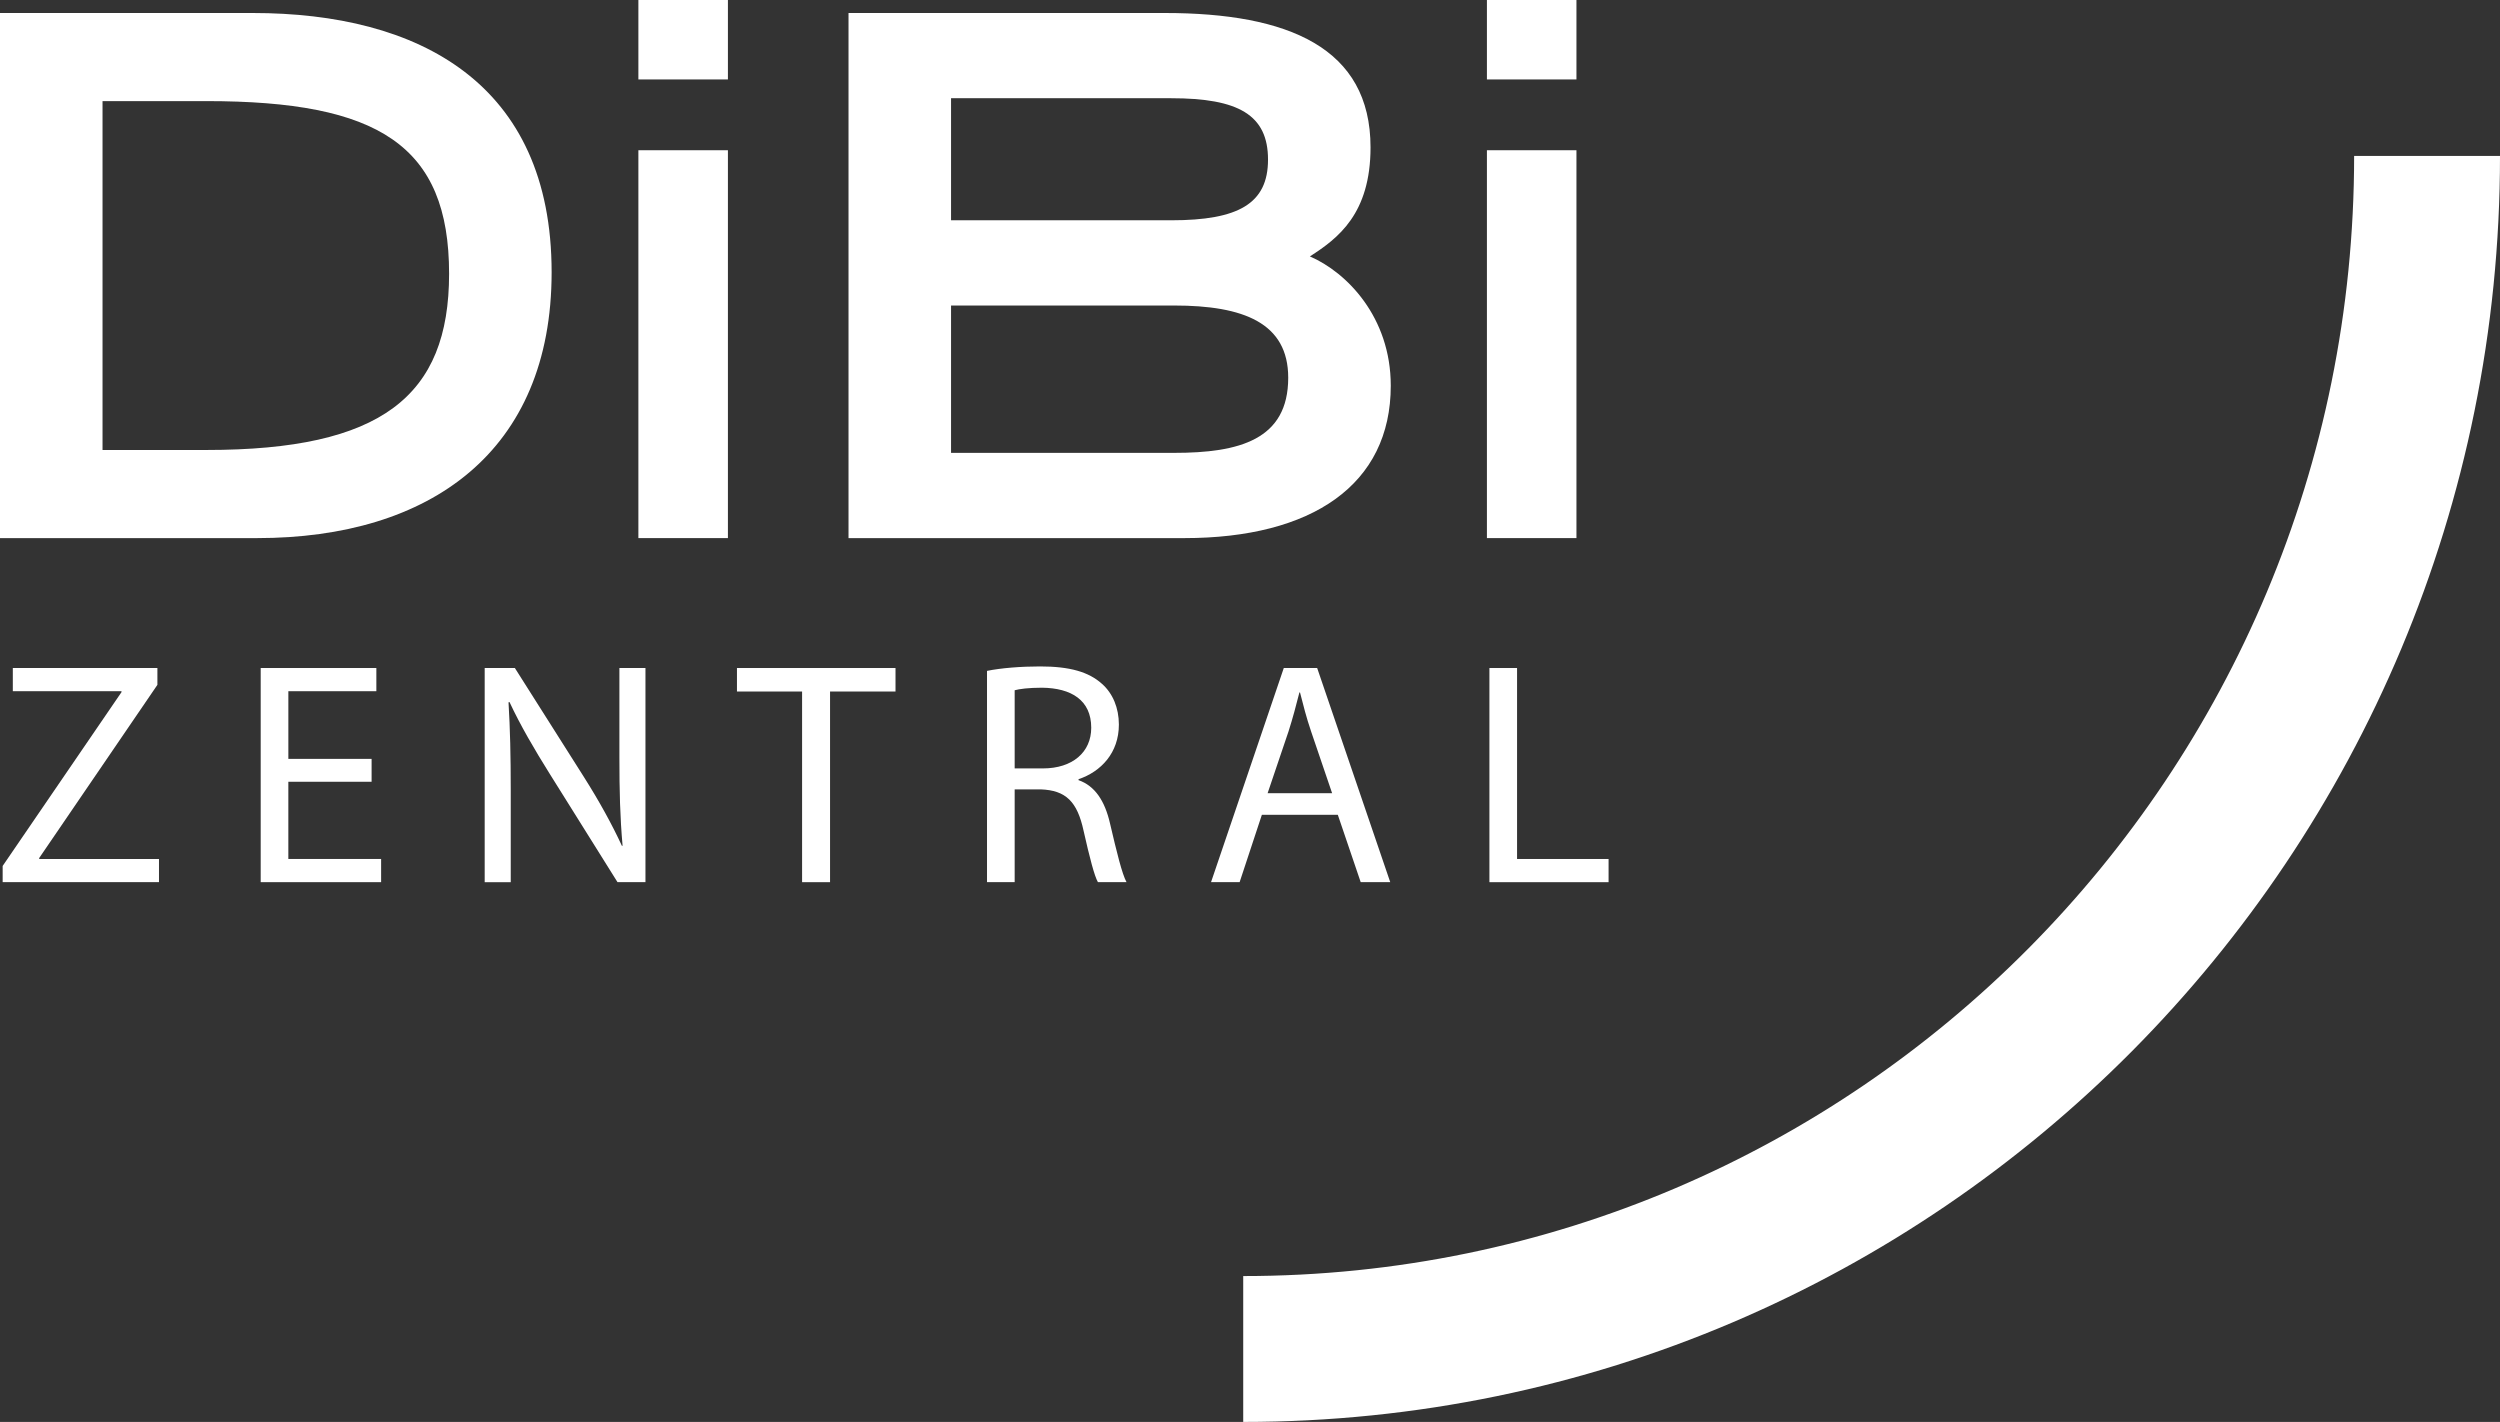
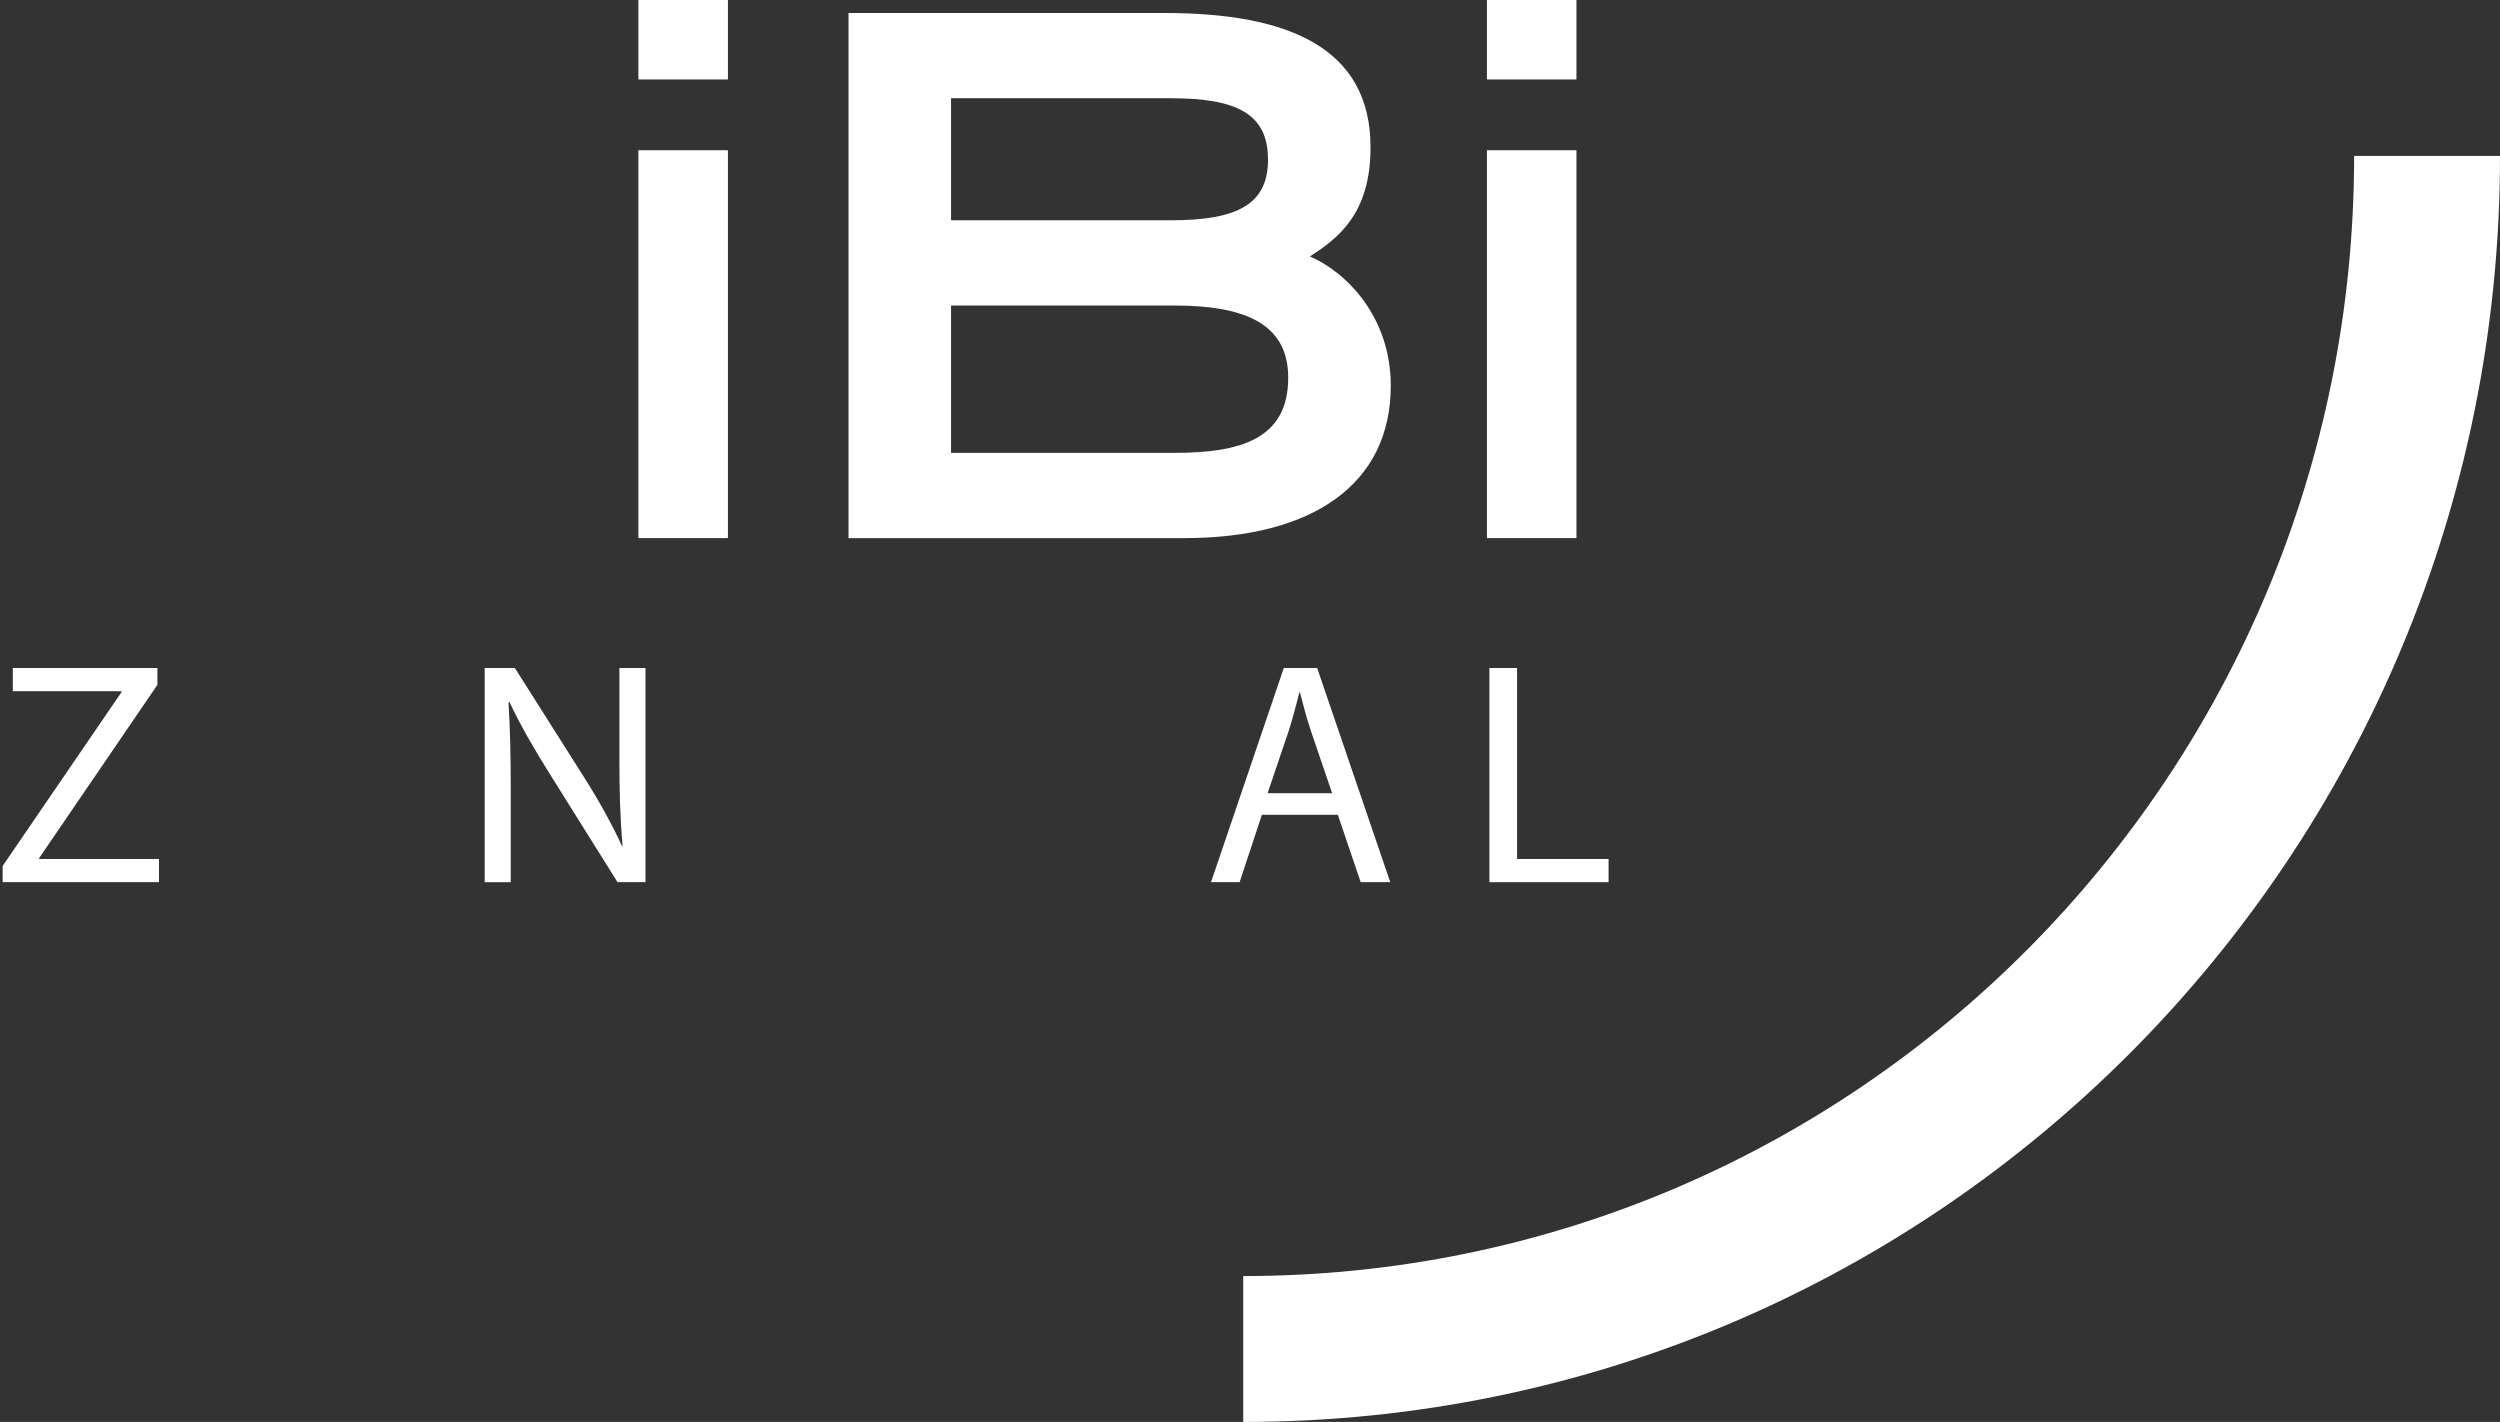
<svg xmlns="http://www.w3.org/2000/svg" xmlns:ns1="http://sodipodi.sourceforge.net/DTD/sodipodi-0.dtd" xmlns:ns2="http://www.inkscape.org/namespaces/inkscape" version="1.1" id="Ebene_1" x="0px" y="0px" width="137.104" height="77.981" viewBox="0 0 137.104 77.981" enable-background="new 0 0 226.771 113.386" xml:space="preserve" ns1:docname="defaultLogo.svg" ns2:version="0.92.4 (5da689c313, 2019-01-14)">
  <rect x="0" y="0" width="137.104" height="77.981" fill="#333333" stroke="none" />
  <defs id="defs80" />
  <ns1:namedview pagecolor="#ffffff" bordercolor="#666666" borderopacity="1" objecttolerance="10" gridtolerance="10" guidetolerance="10" ns2:pageopacity="0" ns2:pageshadow="2" ns2:window-width="650" ns2:window-height="480" id="namedview78" showgrid="false" ns2:zoom="1.0406975" ns2:cx="63.173498" ns2:cy="42.753999" ns2:window-x="0" ns2:window-y="0" ns2:window-maximized="0" ns2:current-layer="Ebene_1" />
  <g id="g75" transform="translate(-50.212,-21.466)">
    <path stroke-miterlimit="10" d="m 118.392,95.447 c 35.845,0 64.924,-29.259 64.924,-65.429" id="path47" ns2:connector-curvature="0" style="fill:none;stroke:#ffffff;stroke-width:8;stroke-miterlimit:10" />
    <g id="g57">
-       <path d="M 50.212,22.179 H 64.07 c 9.107,0 16.394,3.842 16.394,14.221 0,9.824 -6.652,14.577 -16.155,14.577 H 50.212 Z m 11.324,23.965 c 9.583,0 13.305,-2.932 13.305,-9.666 0,-7.051 -3.88,-9.467 -13.305,-9.467 h -5.701 v 19.133 z" id="path49" ns2:connector-curvature="0" style="fill:#ffffff" />
      <path d="m 85.222,21.466 h 4.91 v 4.357 h -4.91 z m 0,8.239 h 4.91 v 21.271 h -4.91 z" id="path51" ns2:connector-curvature="0" style="fill:#ffffff" />
      <path d="m 96.746,22.179 h 17.344 c 6.771,0 11.284,1.901 11.284,7.368 0,3.645 -1.781,4.991 -3.326,5.981 2.02,0.872 4.436,3.328 4.436,7.091 0,5.427 -4.316,8.358 -11.325,8.358 H 96.746 Z m 17.699,11.368 c 3.683,0 5.307,-0.911 5.307,-3.327 0,-2.456 -1.624,-3.367 -5.307,-3.367 h -12.076 v 6.694 z m 0.159,12.755 c 3.563,0 6.256,-0.713 6.256,-4.12 0,-3.01 -2.455,-3.961 -6.256,-3.961 h -12.235 v 8.081 z" id="path53" ns2:connector-curvature="0" style="fill:#ffffff" />
      <path d="m 131.757,21.466 h 4.91 v 4.357 h -4.91 z m 0,8.239 h 4.91 v 21.271 h -4.91 z" id="path55" ns2:connector-curvature="0" style="fill:#ffffff" />
    </g>
    <g id="g73">
      <path d="m 50.357,68.957 6.518,-9.532 v -0.052 h -5.96 v -1.272 h 7.929 v 0.923 l -6.482,9.497 v 0.052 h 6.569 v 1.272 h -8.573 v -0.888 z" id="path59" ns2:connector-curvature="0" style="fill:#ffffff" />
-       <path d="m 70.59,64.339 h -4.565 v 4.234 h 5.088 v 1.272 H 64.509 V 58.101 h 6.343 v 1.272 h -4.826 v 3.711 h 4.565 v 1.255 z" id="path61" ns2:connector-curvature="0" style="fill:#ffffff" />
      <path d="M 76.793,69.846 V 58.101 h 1.655 l 3.765,5.942 c 0.871,1.376 1.551,2.614 2.108,3.816 l 0.034,-0.018 C 84.216,66.273 84.181,64.844 84.181,63.014 V 58.1 H 85.61 V 69.845 H 84.077 L 80.348,63.886 C 79.53,62.579 78.745,61.237 78.153,59.965 L 78.1,59.983 c 0.088,1.481 0.122,2.893 0.122,4.844 v 5.019 z" id="path63" ns2:connector-curvature="0" style="fill:#ffffff" />
-       <path d="m 94.2,59.39 h -3.572 v -1.289 h 8.695 v 1.289 h -3.59 V 69.846 H 94.2 Z" id="path65" ns2:connector-curvature="0" style="fill:#ffffff" />
-       <path d="m 104.342,58.258 c 0.767,-0.157 1.864,-0.244 2.91,-0.244 1.62,0 2.666,0.296 3.398,0.958 0.592,0.523 0.923,1.324 0.923,2.23 0,1.551 -0.976,2.579 -2.213,2.997 v 0.052 c 0.906,0.314 1.446,1.15 1.726,2.37 0.383,1.638 0.662,2.771 0.906,3.224 h -1.568 c -0.192,-0.331 -0.453,-1.342 -0.784,-2.806 -0.349,-1.621 -0.977,-2.23 -2.353,-2.283 h -1.429 v 5.088 h -1.517 V 58.258 Z m 1.516,5.349 h 1.551 c 1.62,0 2.648,-0.889 2.648,-2.23 0,-1.516 -1.098,-2.178 -2.701,-2.196 -0.731,0 -1.255,0.07 -1.498,0.14 z" id="path67" ns2:connector-curvature="0" style="fill:#ffffff" />
      <path d="m 119.415,66.151 -1.22,3.694 h -1.568 l 3.99,-11.745 h 1.83 l 4.008,11.745 h -1.62 l -1.255,-3.694 z m 3.852,-1.185 -1.15,-3.38 c -0.262,-0.767 -0.436,-1.464 -0.61,-2.143 h -0.034 c -0.175,0.697 -0.366,1.411 -0.593,2.125 l -1.15,3.398 z" id="path69" ns2:connector-curvature="0" style="fill:#ffffff" />
      <path d="m 131.893,58.101 h 1.517 v 10.473 h 5.019 v 1.272 h -6.535 V 58.101 Z" id="path71" ns2:connector-curvature="0" style="fill:#ffffff" />
    </g>
  </g>
</svg>